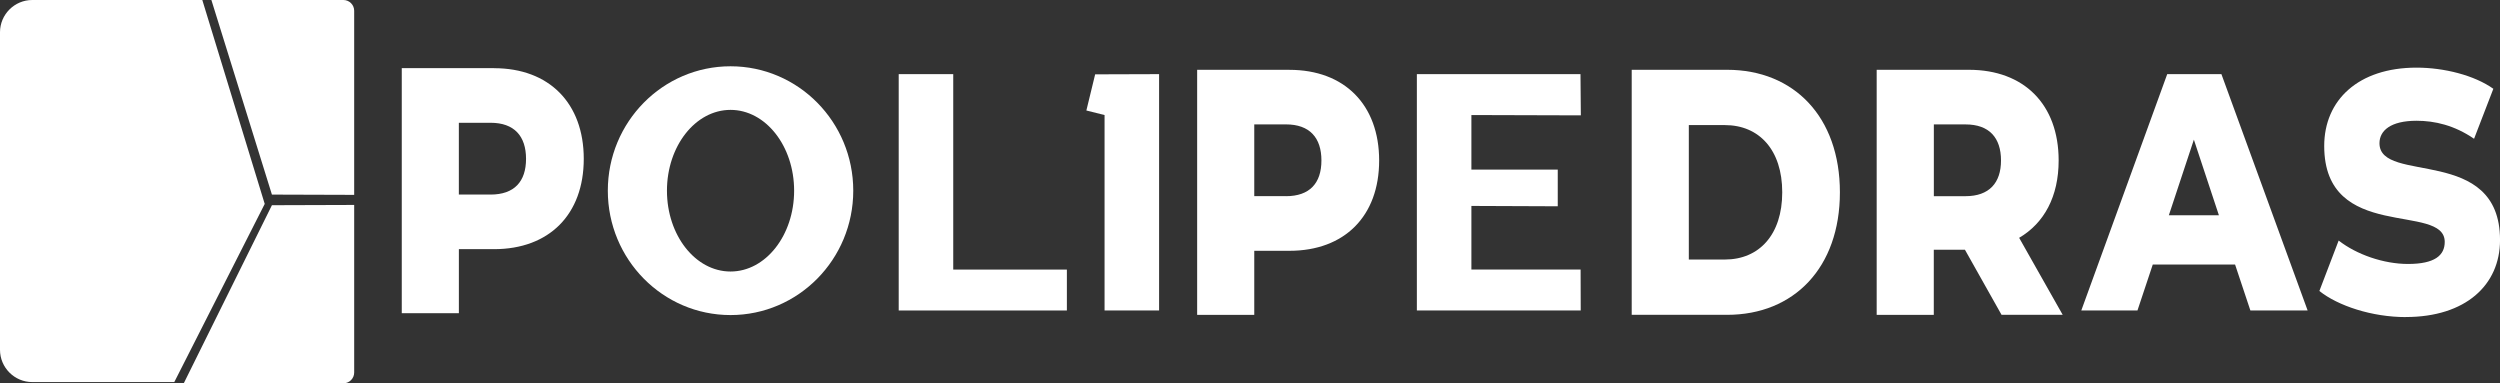
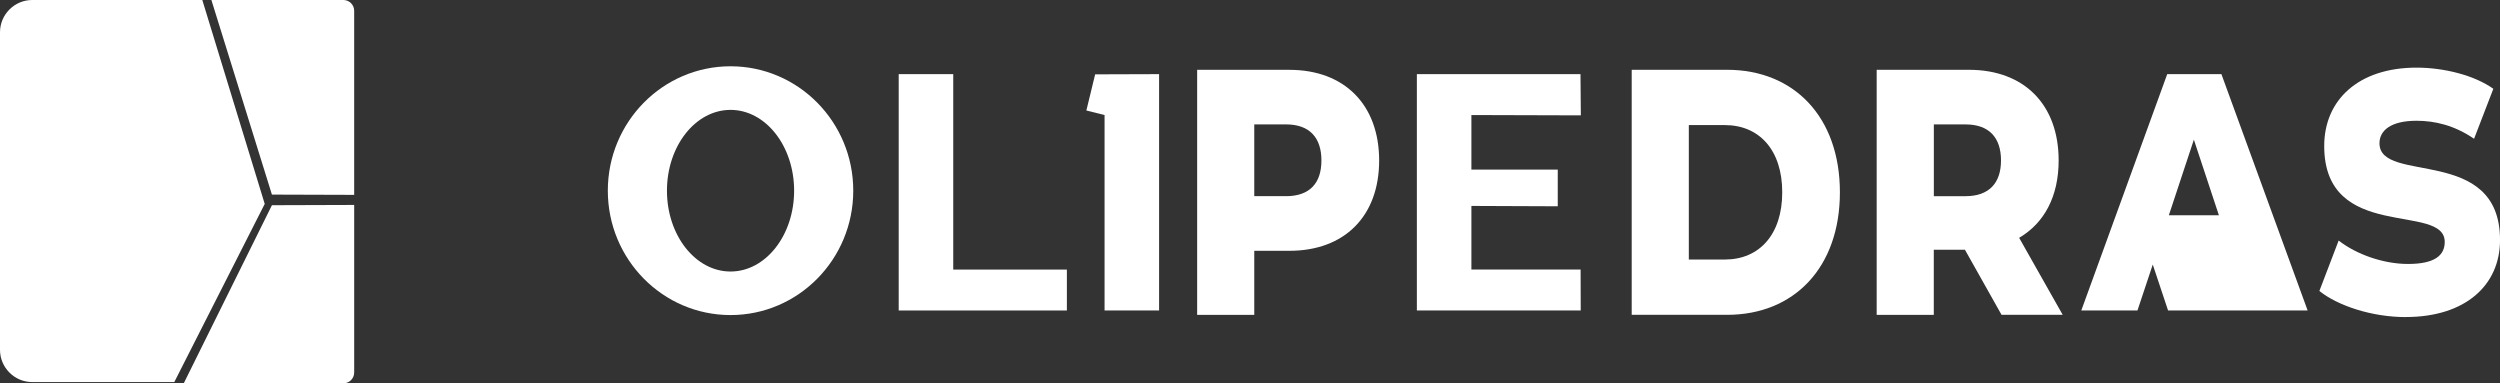
<svg xmlns="http://www.w3.org/2000/svg" id="Camada_2" viewBox="0 0 853.17 130.81">
  <rect x="0" y="0" width="853.17" height="130.81" fill="#333333" stroke="none" />
  <defs>
    <style>.cls-1{fill:#fff;fill-rule:evenodd;stroke-width:0px;}</style>
  </defs>
  <g id="polipedras-3">
    <g id="polipedras-3-2">
      <path class="cls-1" d="M11,0h58.04l21.3,69.59-30.86,60.8H11c-6.05,0-11-4.95-11-11V11C0,4.95,4.95,0,11,0Z" />
      <path class="cls-1" d="M72.14,0h45.06c2.02,0,3.67,1.65,3.67,3.67v62.83l-28.07-.09L72.14,0Z" />
      <path class="cls-1" d="M62.71,130.81h54.49c2.02,0,3.67-1.65,3.67-3.67v-57.2l-28.07.09-30.09,60.78Z" />
      <path class="cls-1" d="M821.03,108.19c20.38,0,32.15-10.91,32.15-26.27,0-32.57-41.14-18.9-41.14-33.03,0-4.3,3.8-7.68,12.66-7.68,6.2,0,12.91,1.54,19.62,6.15l6.58-17.06c-6.46-4.61-16.83-7.22-26.2-7.22-19.87,0-31.52,11.06-31.52,26.74,0,33.03,41.13,19.18,41.13,32.73,0,4.61-3.42,7.53-12.53,7.53-8.35,0-17.59-3.23-23.67-7.99l-6.58,17.21c6.33,5.07,17.97,8.91,29.49,8.91Z" />
      <path class="cls-1" d="M249.31,22.62c23.13,0,41.88,19.01,41.88,42.45s-18.75,42.45-41.88,42.45-41.88-19.01-41.88-42.45,18.75-42.45,41.88-42.45h0ZM249.31,37.5c-11.98,0-21.7,12.35-21.7,27.58s9.71,27.58,21.7,27.58,21.7-12.35,21.7-27.58-9.71-27.58-21.7-27.58Z" />
      <path class="cls-1" d="M483.53,105.96h55.92c0-8.36-.04-13.97-.04-13.97h-37.27s0-21.71,0-21.71l29.47.12v-12.53h-29.47v-18.61l37.35.11-.12-14.07h-55.84v80.66Z" />
      <polygon class="cls-1" points="306.7 105.96 364.09 105.96 364.09 92 325.31 92 325.31 25.3 306.7 25.3 306.7 105.96" />
      <path class="cls-1" d="M370.75,37.71l6.2,1.55v66.7h18.61V25.3l-21.82.07-3,12.34Z" />
      <path class="cls-1" d="M556.85,107.44h32.57c22.83,0,38.48-16.13,38.48-41.81s-15.65-41.81-38.48-41.81h-32.57v83.63h0ZM576.34,88.57v-45.88h12.3c11.71,0,19.58,8.48,19.58,22.94s-7.87,22.94-19.58,22.94h-12.3Z" />
      <path class="cls-1" d="M440.04,23.82h-31.49v83.63h19.49v-21.86h12.01c18.8,0,30.61-11.83,30.61-30.82s-11.81-30.94-30.61-30.94h0ZM438.86,66.94h-10.82v-24.49h10.82c8.07,0,12.1,4.54,12.1,12.31s-4.03,12.19-12.1,12.19Z" />
-       <path class="cls-1" d="M168.6,23.26h-31.49v83.63h19.49v-21.86h12.01c18.8,0,30.61-11.83,30.61-30.82s-11.81-30.94-30.61-30.94h0ZM167.42,66.39h-10.83v-24.49h10.83c8.07,0,12.1,4.54,12.1,12.31s-4.03,12.19-12.1,12.19Z" />
      <path class="cls-1" d="M683.07,107.44h20.86l-14.86-26.28c8.56-5.02,13.48-14.1,13.48-26.4,0-19.11-11.81-30.94-30.61-30.94h-31.49v83.63h19.49v-22.22h10.63l12.5,22.22h0ZM682.88,54.76c0,7.65-4.03,12.19-12.1,12.19h-10.82v-24.49h10.82c8.07,0,12.1,4.54,12.1,12.31Z" />
-       <path class="cls-1" d="M767.97,105.95h19.55l-29.42-80.64h-18.5l-29.32,80.64h19.17l5.22-15.67h28.09l5.22,15.67h0ZM740.16,73.46l8.54-25.8,8.54,25.8h-17.08Z" />
+       <path class="cls-1" d="M767.97,105.95h19.55l-29.42-80.64h-18.5l-29.32,80.64h19.17l5.22-15.67l5.22,15.67h0ZM740.16,73.46l8.54-25.8,8.54,25.8h-17.08Z" />
    </g>
  </g>
</svg>